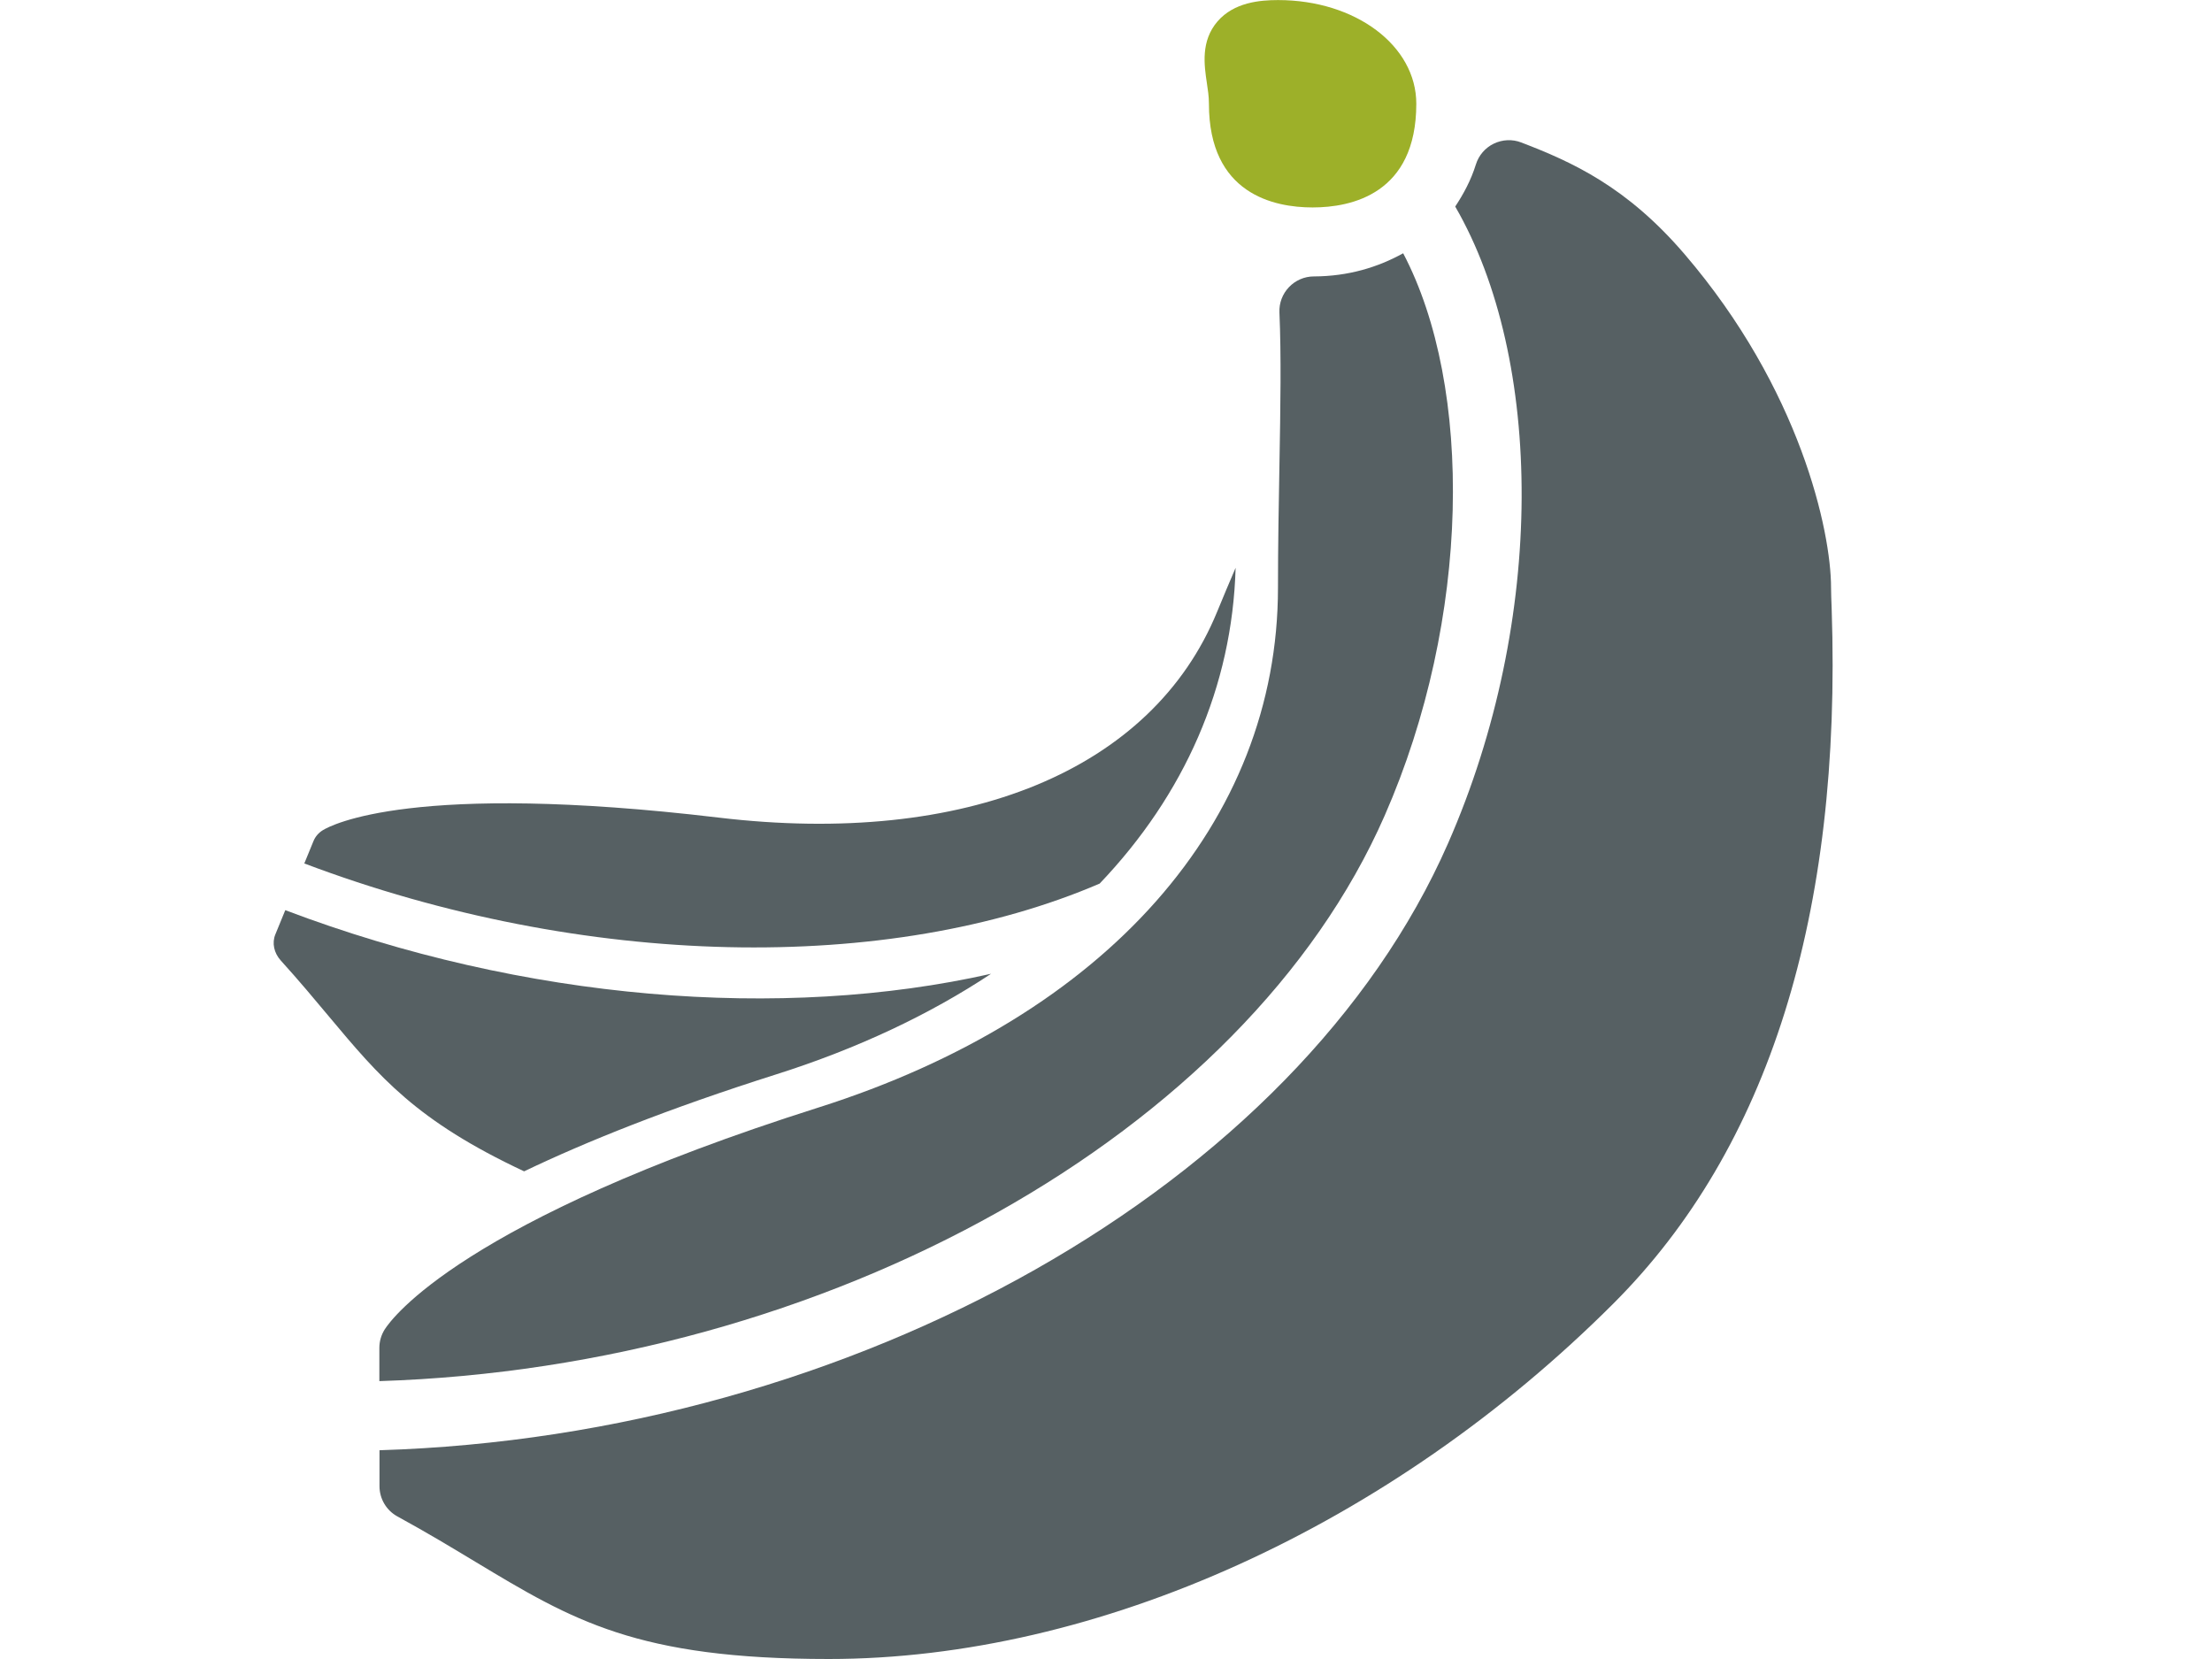
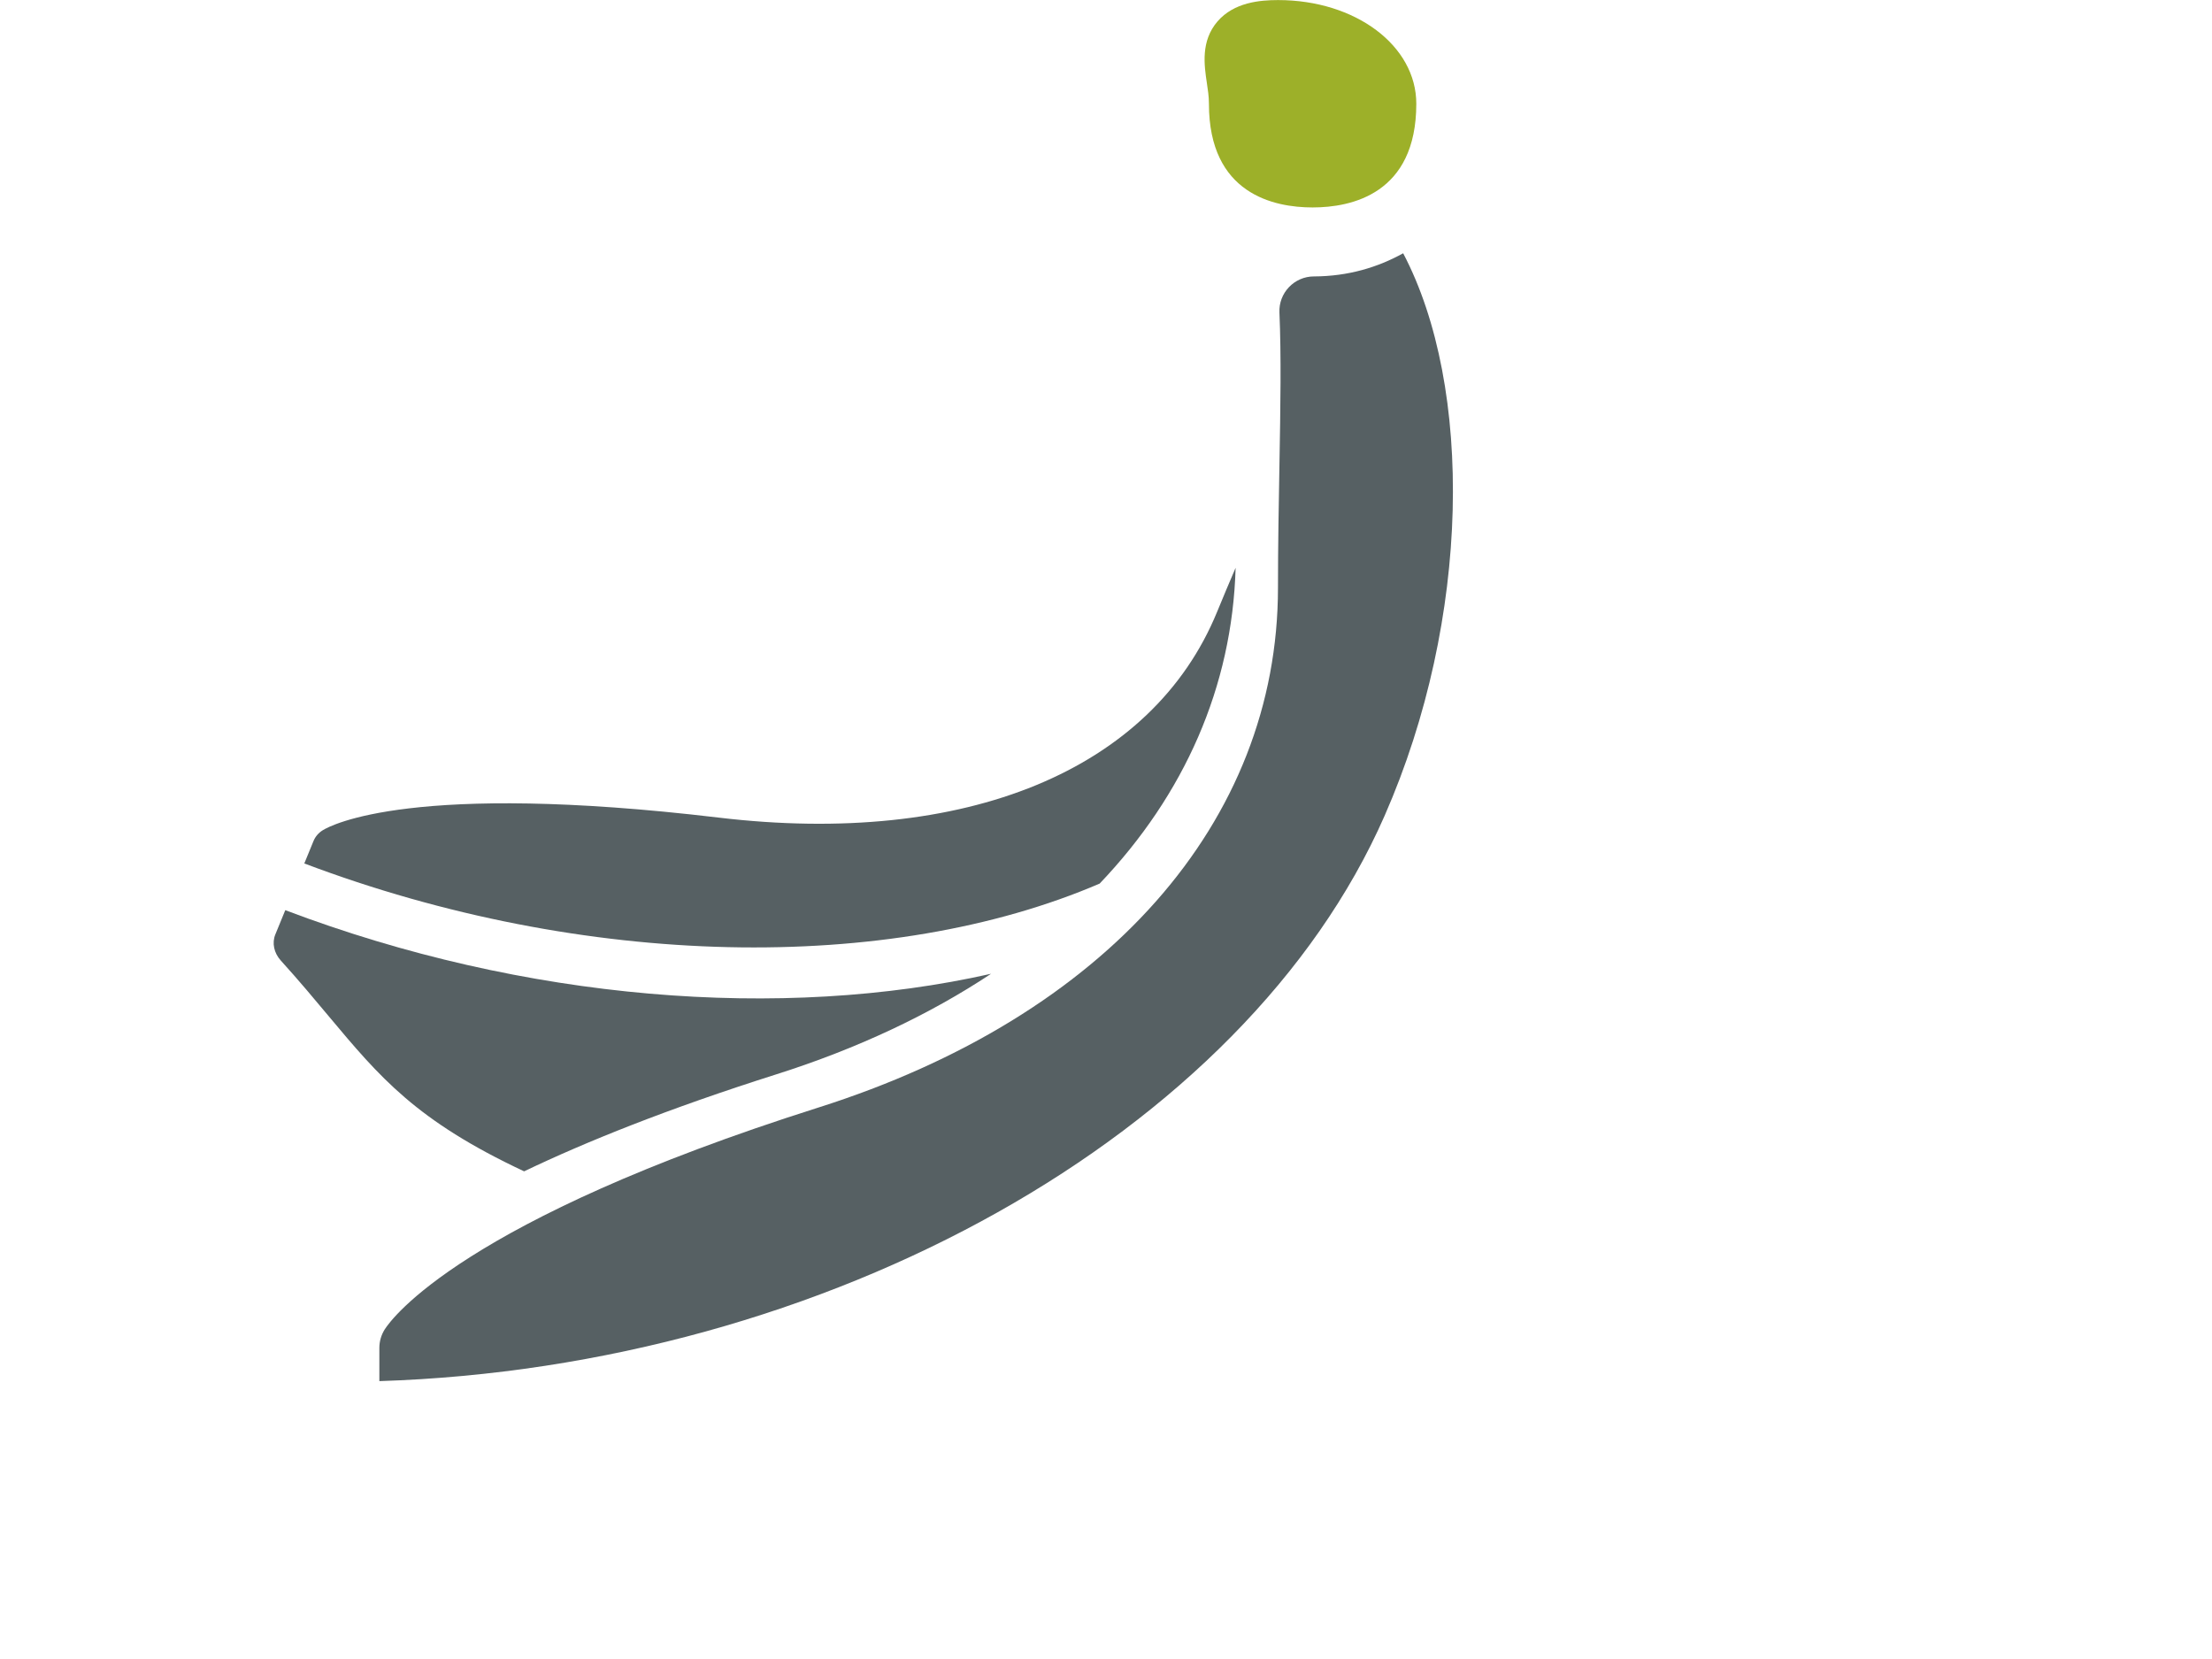
<svg xmlns="http://www.w3.org/2000/svg" version="1.1" id="Layer_1" x="0px" y="0px" width="800px" height="600px" viewBox="0 0 800 600" enable-background="new 0 0 800 600" xml:space="preserve">
  <g>
    <path fill="#9DB029" d="M462.225,0.025c-6.55,0-15.925,0.8-21.9,7.725c-6.125,7.125-4.8,15.875-3.85,22.25   c0.35,2.325,0.75,4.85,0.75,7.525c0,32.625,23.475,37.5,37.5,37.5s37.5-4.875,37.5-37.5C512.225,16.5,490.25,0.025,462.225,0.025z" />
    <g>
      <path fill="#566063" d="M500.775,295c31.3-71.35,32.075-155.175,6.7-203.4c-9.175,5.075-19.825,8.325-32.325,8.375    c-3.4,0-6.65,1.425-8.975,3.875c-2.35,2.45-3.6,5.75-3.45,9.15c0.675,15.7,0.375,34.05,0,55.275    c-0.25,13.85-0.525,28.65-0.525,44.225c0,84.775-62.15,155.075-166.275,188.075c-128.725,40.825-154.275,76.3-156.775,80.2    c-1.275,2.025-1.95,4.325-1.95,6.725v12C299.025,494.35,450.275,410.1,500.775,295z" />
-       <path fill="#566063" d="M662.225,212.525c0-20.325-11.075-71.725-53-120.625c-20.925-24.425-40.65-33.325-59.05-40.375    c-3.225-1.25-6.8-1.075-9.925,0.425c-3.1,1.5-5.45,4.225-6.475,7.525c-1.775,5.7-4.45,10.65-7.475,15.225    c31.875,55.075,33.05,149.075-2.6,230.325C469.425,428.725,308.525,519.25,137.25,524.5v13c0,4.575,2.5,8.775,6.5,10.95    c10.8,5.9,19.9,11.4,28.225,16.425C207.1,586.025,230.3,600,299.75,600c97.175,0,203.3-48.1,283.85-128.65    c56.025-56.05,82.575-140.525,78.85-251.1C662.325,216.95,662.225,214.35,662.225,212.525z" />
    </g>
  </g>
  <g>
    <g>
      <path fill="#566063" d="M397.707,319.56c30.681-32.169,47.961-71.25,49.171-114.212c-2.209,5.152-4.457,10.47-6.707,15.957    c-23.461,57.229-90.856,85.034-180.306,74.385c-110.59-13.145-140.116,2.724-143.123,4.566c-1.544,0.964-2.701,2.303-3.365,3.923    l-3.321,8.101C211.383,350.561,321.552,352.286,397.707,319.56z" />
      <path fill="#566063" d="M189.558,423.629c22.324-10.696,51.935-22.626,91.121-35.054c29.423-9.325,55.492-21.63,77.757-36.397    c-75.54,17.042-168.673,9.809-255.26-23.004l-3.598,8.776c-1.266,3.088-0.5,6.714,1.983,9.447    c6.698,7.398,12.195,13.989,17.226,20.013C137.414,389.671,150.496,405.308,189.558,423.629z" />
    </g>
  </g>
</svg>